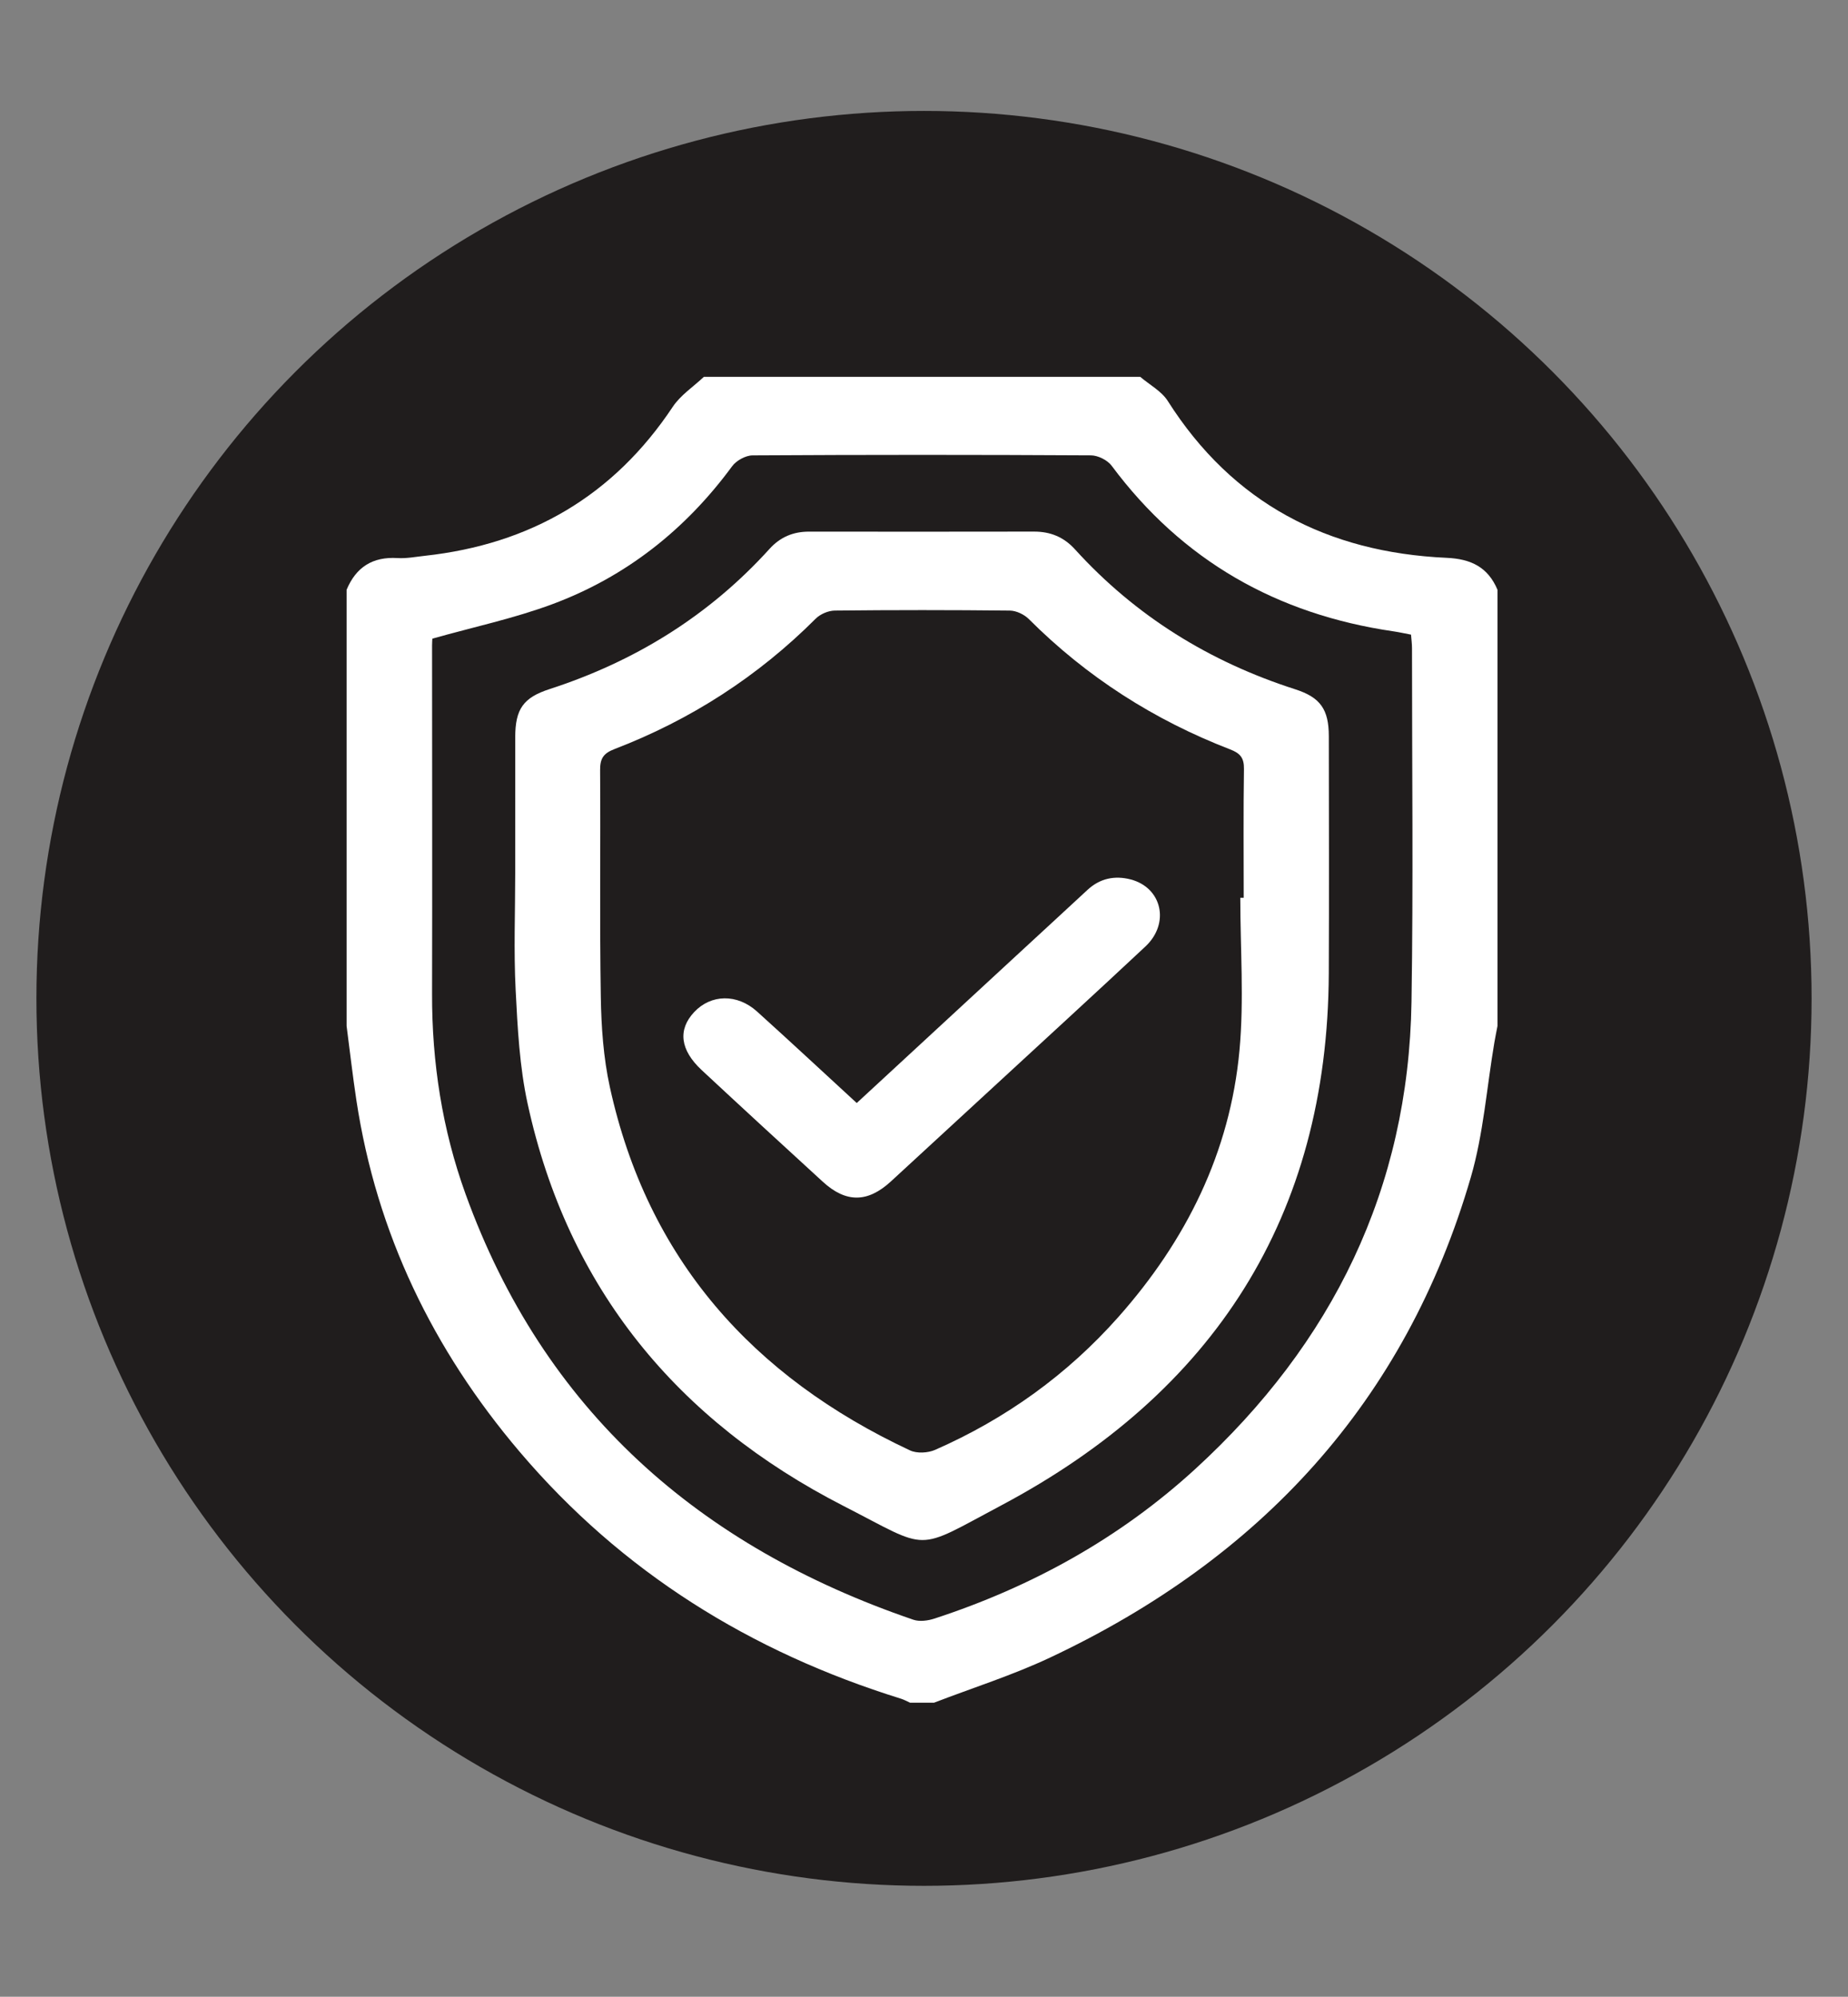
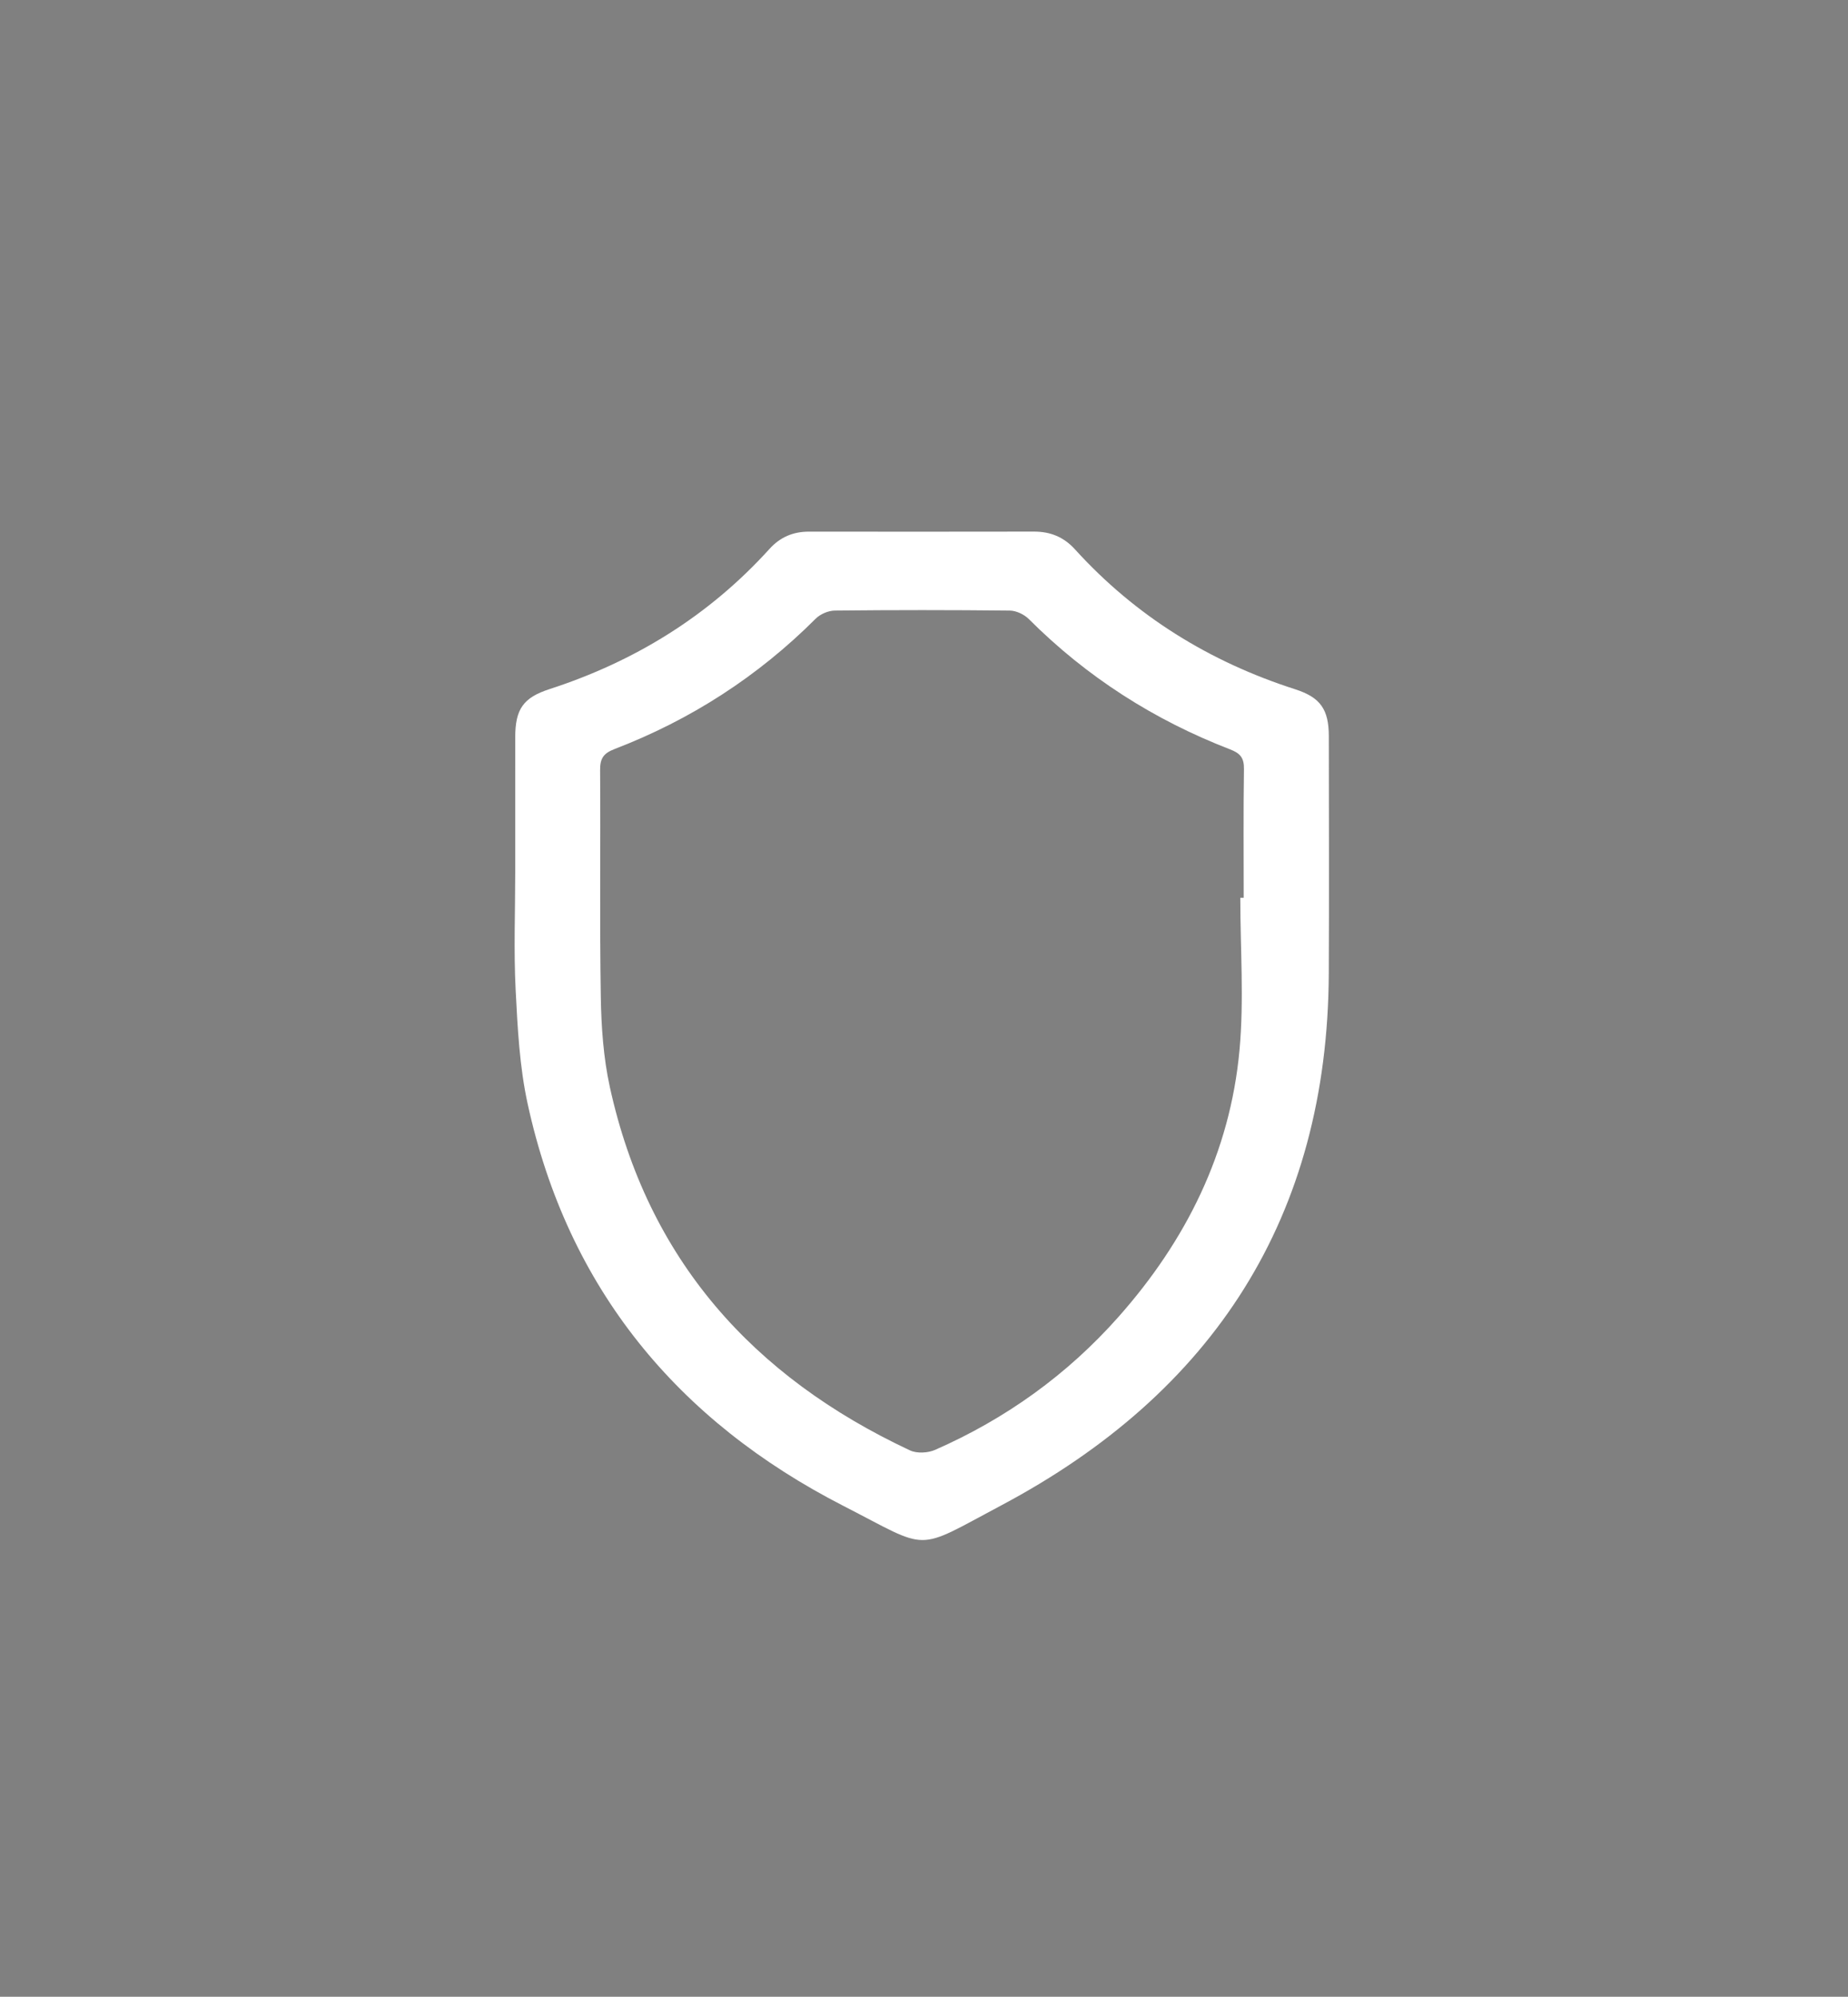
<svg xmlns="http://www.w3.org/2000/svg" id="Layer_1" x="0px" y="0px" width="266.5px" height="288px" viewBox="0 0 266.5 288" xml:space="preserve">
  <rect x="0" y="0" width="266.5" height="288" fill="#808080" stroke="none" />
  <g>
-     <circle fill="#201D1D" cx="133.25" cy="144" r="128" />
    <g>
-       <path fill-rule="evenodd" clip-rule="evenodd" fill="#FFFFFF" d="M134.701,245.584c-1.156,0-2.312,0-3.468,0   c-0.437-0.196-0.859-0.437-1.313-0.578c-21.676-6.738-40.265-18.264-55.018-35.655c-12.471-14.703-20.593-31.465-23.502-50.621   c-0.542-3.571-0.948-7.163-1.417-10.745c0-20.974,0-41.947,0-62.919c1.362-3.267,3.758-4.794,7.34-4.574   c1.3,0.079,2.625-0.184,3.935-0.326c15.223-1.664,27.22-8.643,35.76-21.489c1.125-1.691,2.976-2.896,4.49-4.328   c20.974,0,41.946,0,62.919,0c1.344,1.148,3.069,2.056,3.974,3.482c9.371,14.771,23.055,21.849,40.21,22.625   c3.551,0.16,5.967,1.357,7.341,4.61c0,20.972,0,41.945,0,62.919c-0.152,0.801-0.318,1.6-0.454,2.404   c-1.099,6.479-1.568,13.142-3.391,19.409c-9.44,32.451-30.413,55.03-60.682,69.282   C146.027,241.622,140.284,243.435,134.701,245.584z M62.349,92.114c-0.006,0.147-0.041,0.556-0.041,0.964   c0.002,16.758,0.04,33.516-0.001,50.273c-0.024,9.9,1.467,19.559,4.825,28.853c11.275,31.215,33.659,50.841,64.584,61.414   c0.901,0.308,2.109,0.14,3.056-0.17c14.047-4.593,26.755-11.621,37.654-21.621c19.706-18.079,30.703-40.348,31.126-67.323   c0.267-17.002,0.069-34.01,0.072-51.016c0-0.64-0.09-1.282-0.141-1.953c-0.935-0.178-1.738-0.359-2.553-0.479   c-16.781-2.452-30.432-10.188-40.623-23.885c-0.604-0.812-1.972-1.489-2.987-1.495c-16.263-0.093-32.526-0.093-48.787,0.003   c-1.003,0.006-2.344,0.741-2.948,1.563c-6.727,9.156-15.313,15.947-25.927,19.898C74.146,89.192,68.33,90.427,62.349,92.114z" />
      <path fill-rule="evenodd" clip-rule="evenodd" fill="#FFFFFF" d="M74.299,125.909c0-6.523-0.007-13.045,0.002-19.569   c0.005-4.063,1.157-5.718,4.941-6.946c12.331-3.998,23.007-10.59,31.733-20.229c1.547-1.707,3.42-2.488,5.691-2.486   c10.816,0.01,21.633,0.015,32.449-0.005c2.366-0.004,4.296,0.784,5.909,2.563c8.738,9.626,19.415,16.216,31.76,20.182   c3.633,1.169,4.842,2.9,4.845,6.776c0.01,11.395,0.047,22.789-0.004,34.185c-0.156,35.163-16.65,60.497-47.232,76.746   c-12.673,6.732-10.099,6.563-22.739,0.088c-23.97-12.279-39.766-31.389-45.566-58.025c-1.166-5.354-1.449-10.939-1.728-16.438   C74.077,137.149,74.299,131.523,74.299,125.909z M178.863,129.488c0.164,0,0.327,0,0.491,0c0-6.19-0.055-12.381,0.037-18.569   c0.023-1.586-0.513-2.261-1.983-2.829c-10.983-4.238-20.701-10.454-29.044-18.803c-0.668-0.667-1.806-1.209-2.731-1.221   c-8.417-0.093-16.835-0.092-25.252-0.002c-0.933,0.01-2.09,0.508-2.752,1.17c-8.343,8.347-18.041,14.594-29.034,18.815   c-1.592,0.612-2.066,1.375-2.054,3.037c0.078,10.894-0.079,21.79,0.1,32.682c0.072,4.343,0.375,8.769,1.3,12.998   c5.437,24.841,20.592,41.801,43.287,52.427c0.997,0.468,2.591,0.381,3.63-0.078c10.178-4.474,19.04-10.835,26.421-19.158   c9.768-11.014,16.109-23.738,17.468-38.475C179.417,144.209,178.863,136.823,178.863,129.488z" />
-       <path fill-rule="evenodd" clip-rule="evenodd" fill="#FFFFFF" d="M123.55,159.093c7.849-7.251,15.476-14.301,23.105-21.348   c3.393-3.134,6.795-6.259,10.18-9.4c1.796-1.667,3.937-2.091,6.206-1.504c4.535,1.174,5.702,6.339,2.145,9.669   c-7.226,6.763-14.527,13.444-21.801,20.156c-4.971,4.586-9.941,9.172-14.922,13.747c-3.344,3.069-6.46,3.099-9.804,0.037   c-5.839-5.346-11.668-10.705-17.462-16.1c-3.13-2.915-3.465-5.838-1.091-8.374c2.417-2.582,6.194-2.675,9.065-0.083   C113.938,150.197,118.64,154.578,123.55,159.093z" />
    </g>
  </g>
</svg>